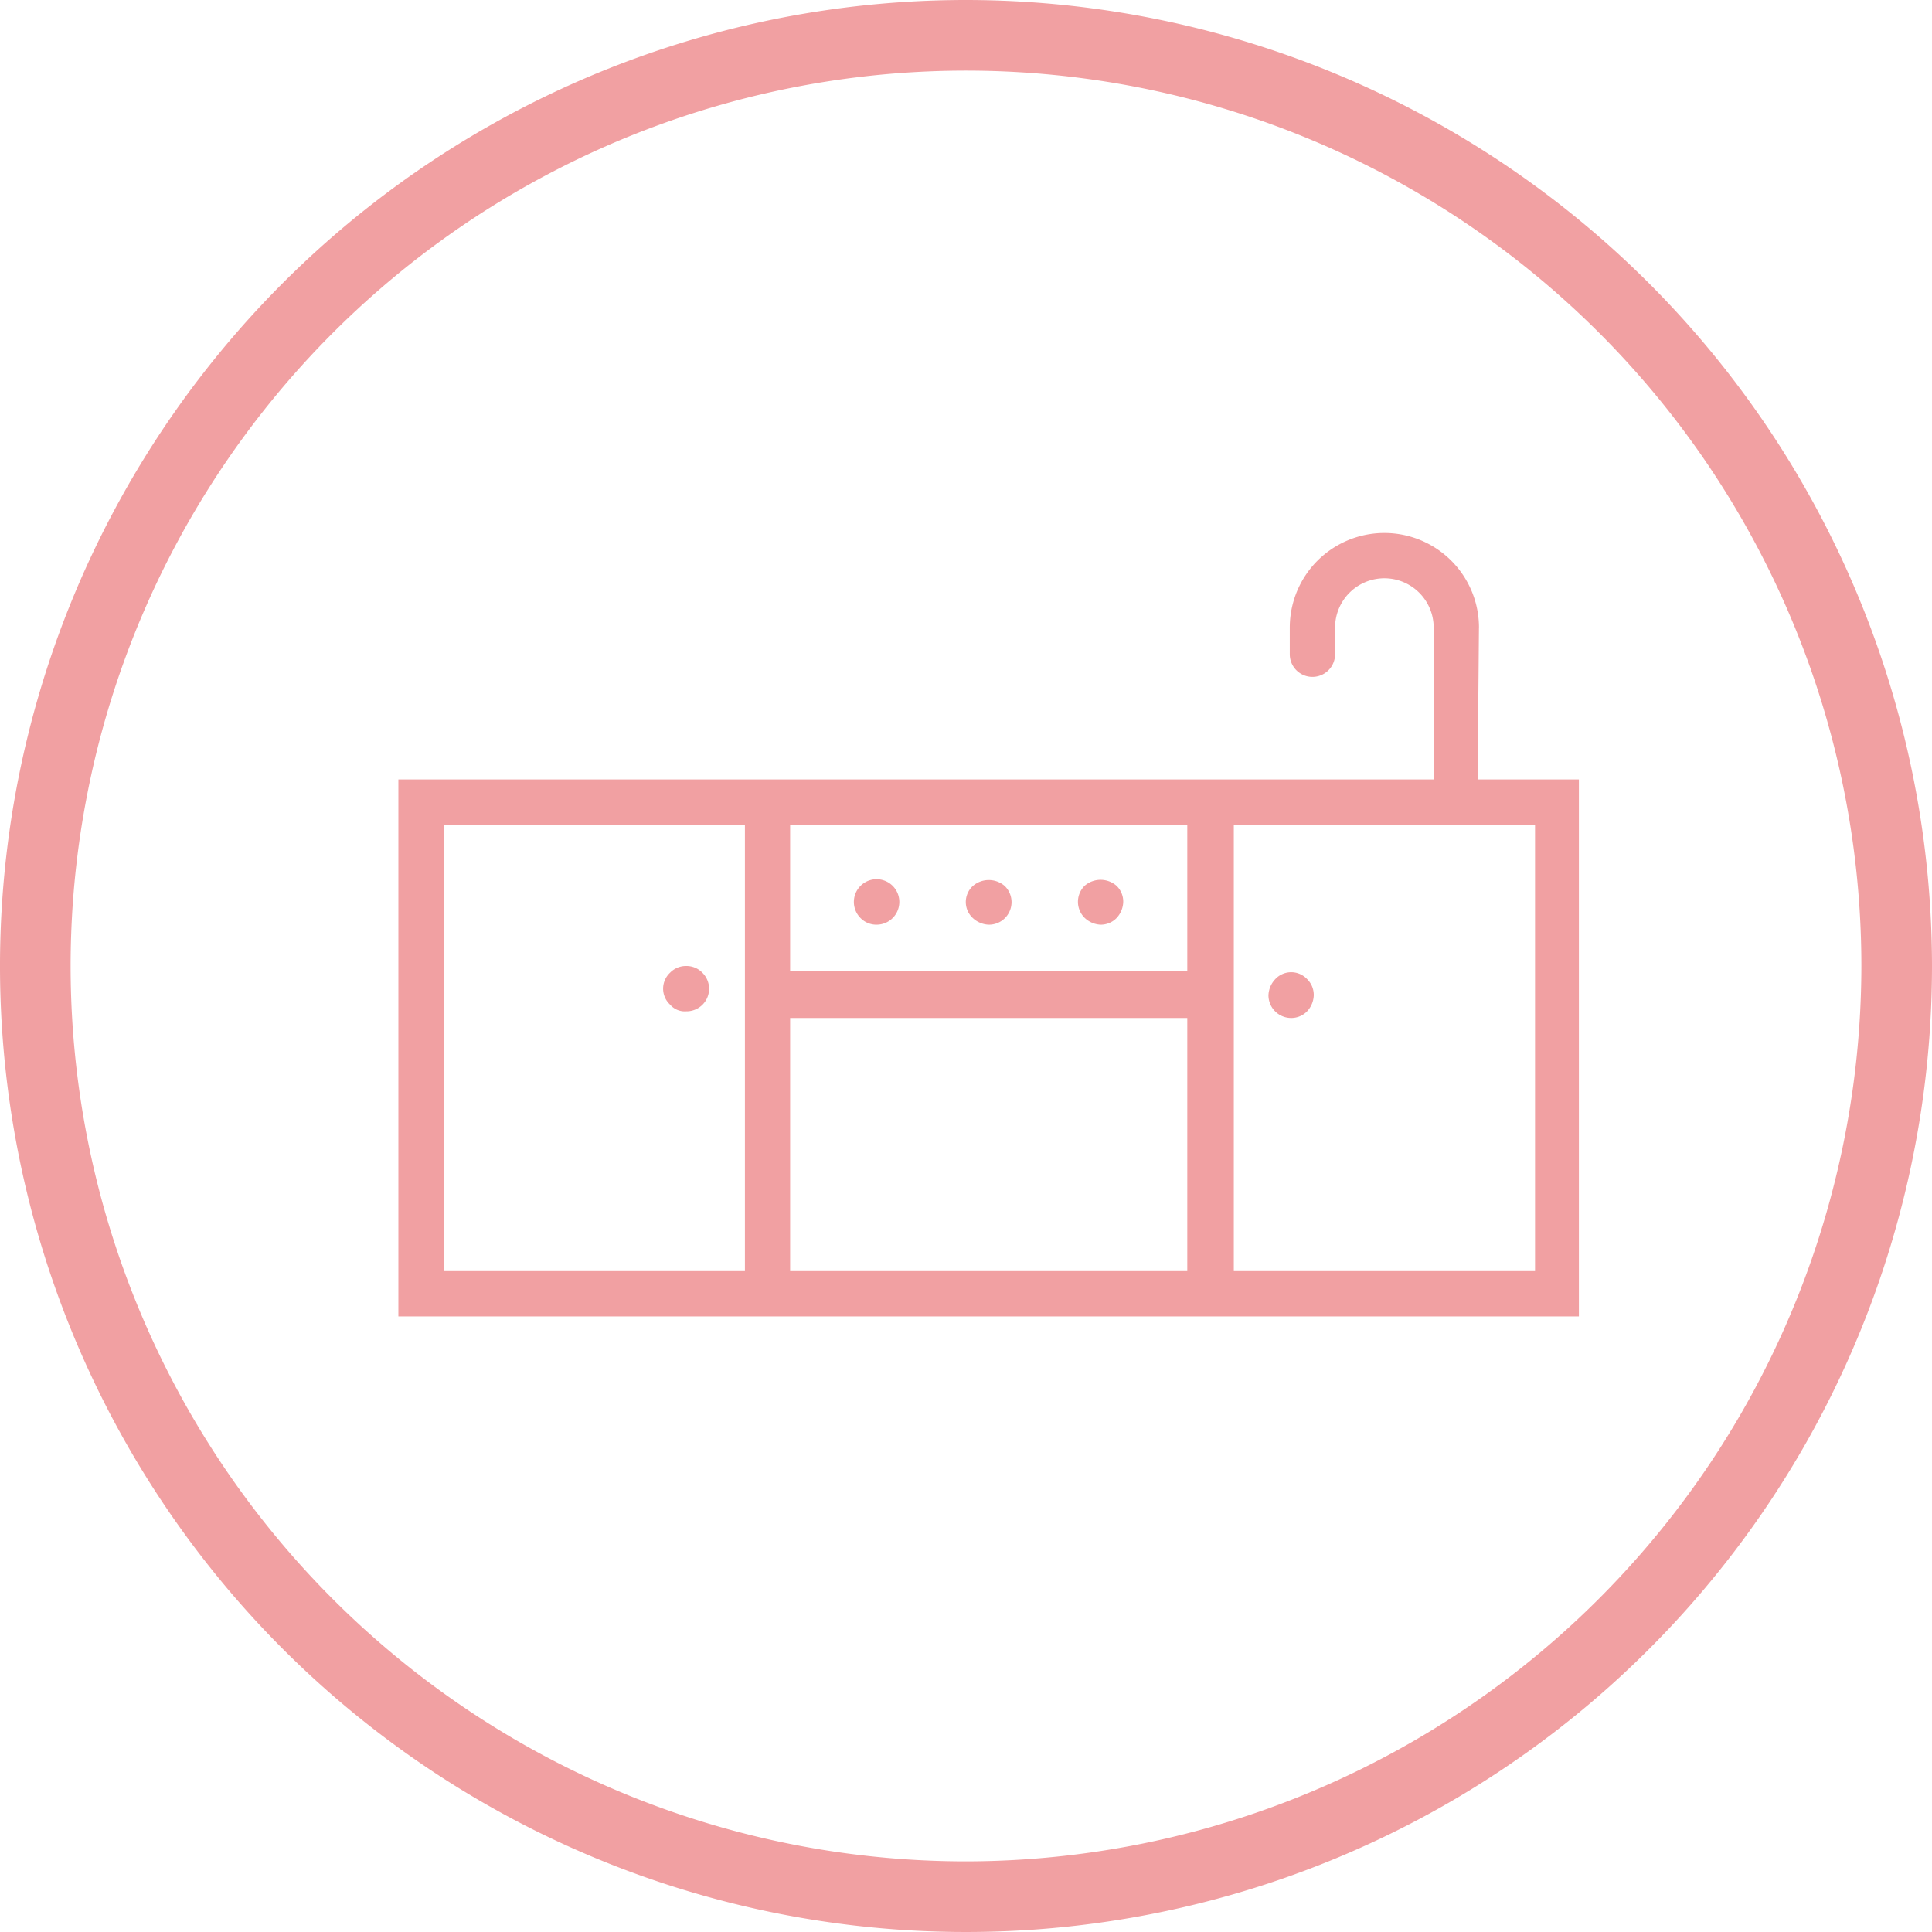
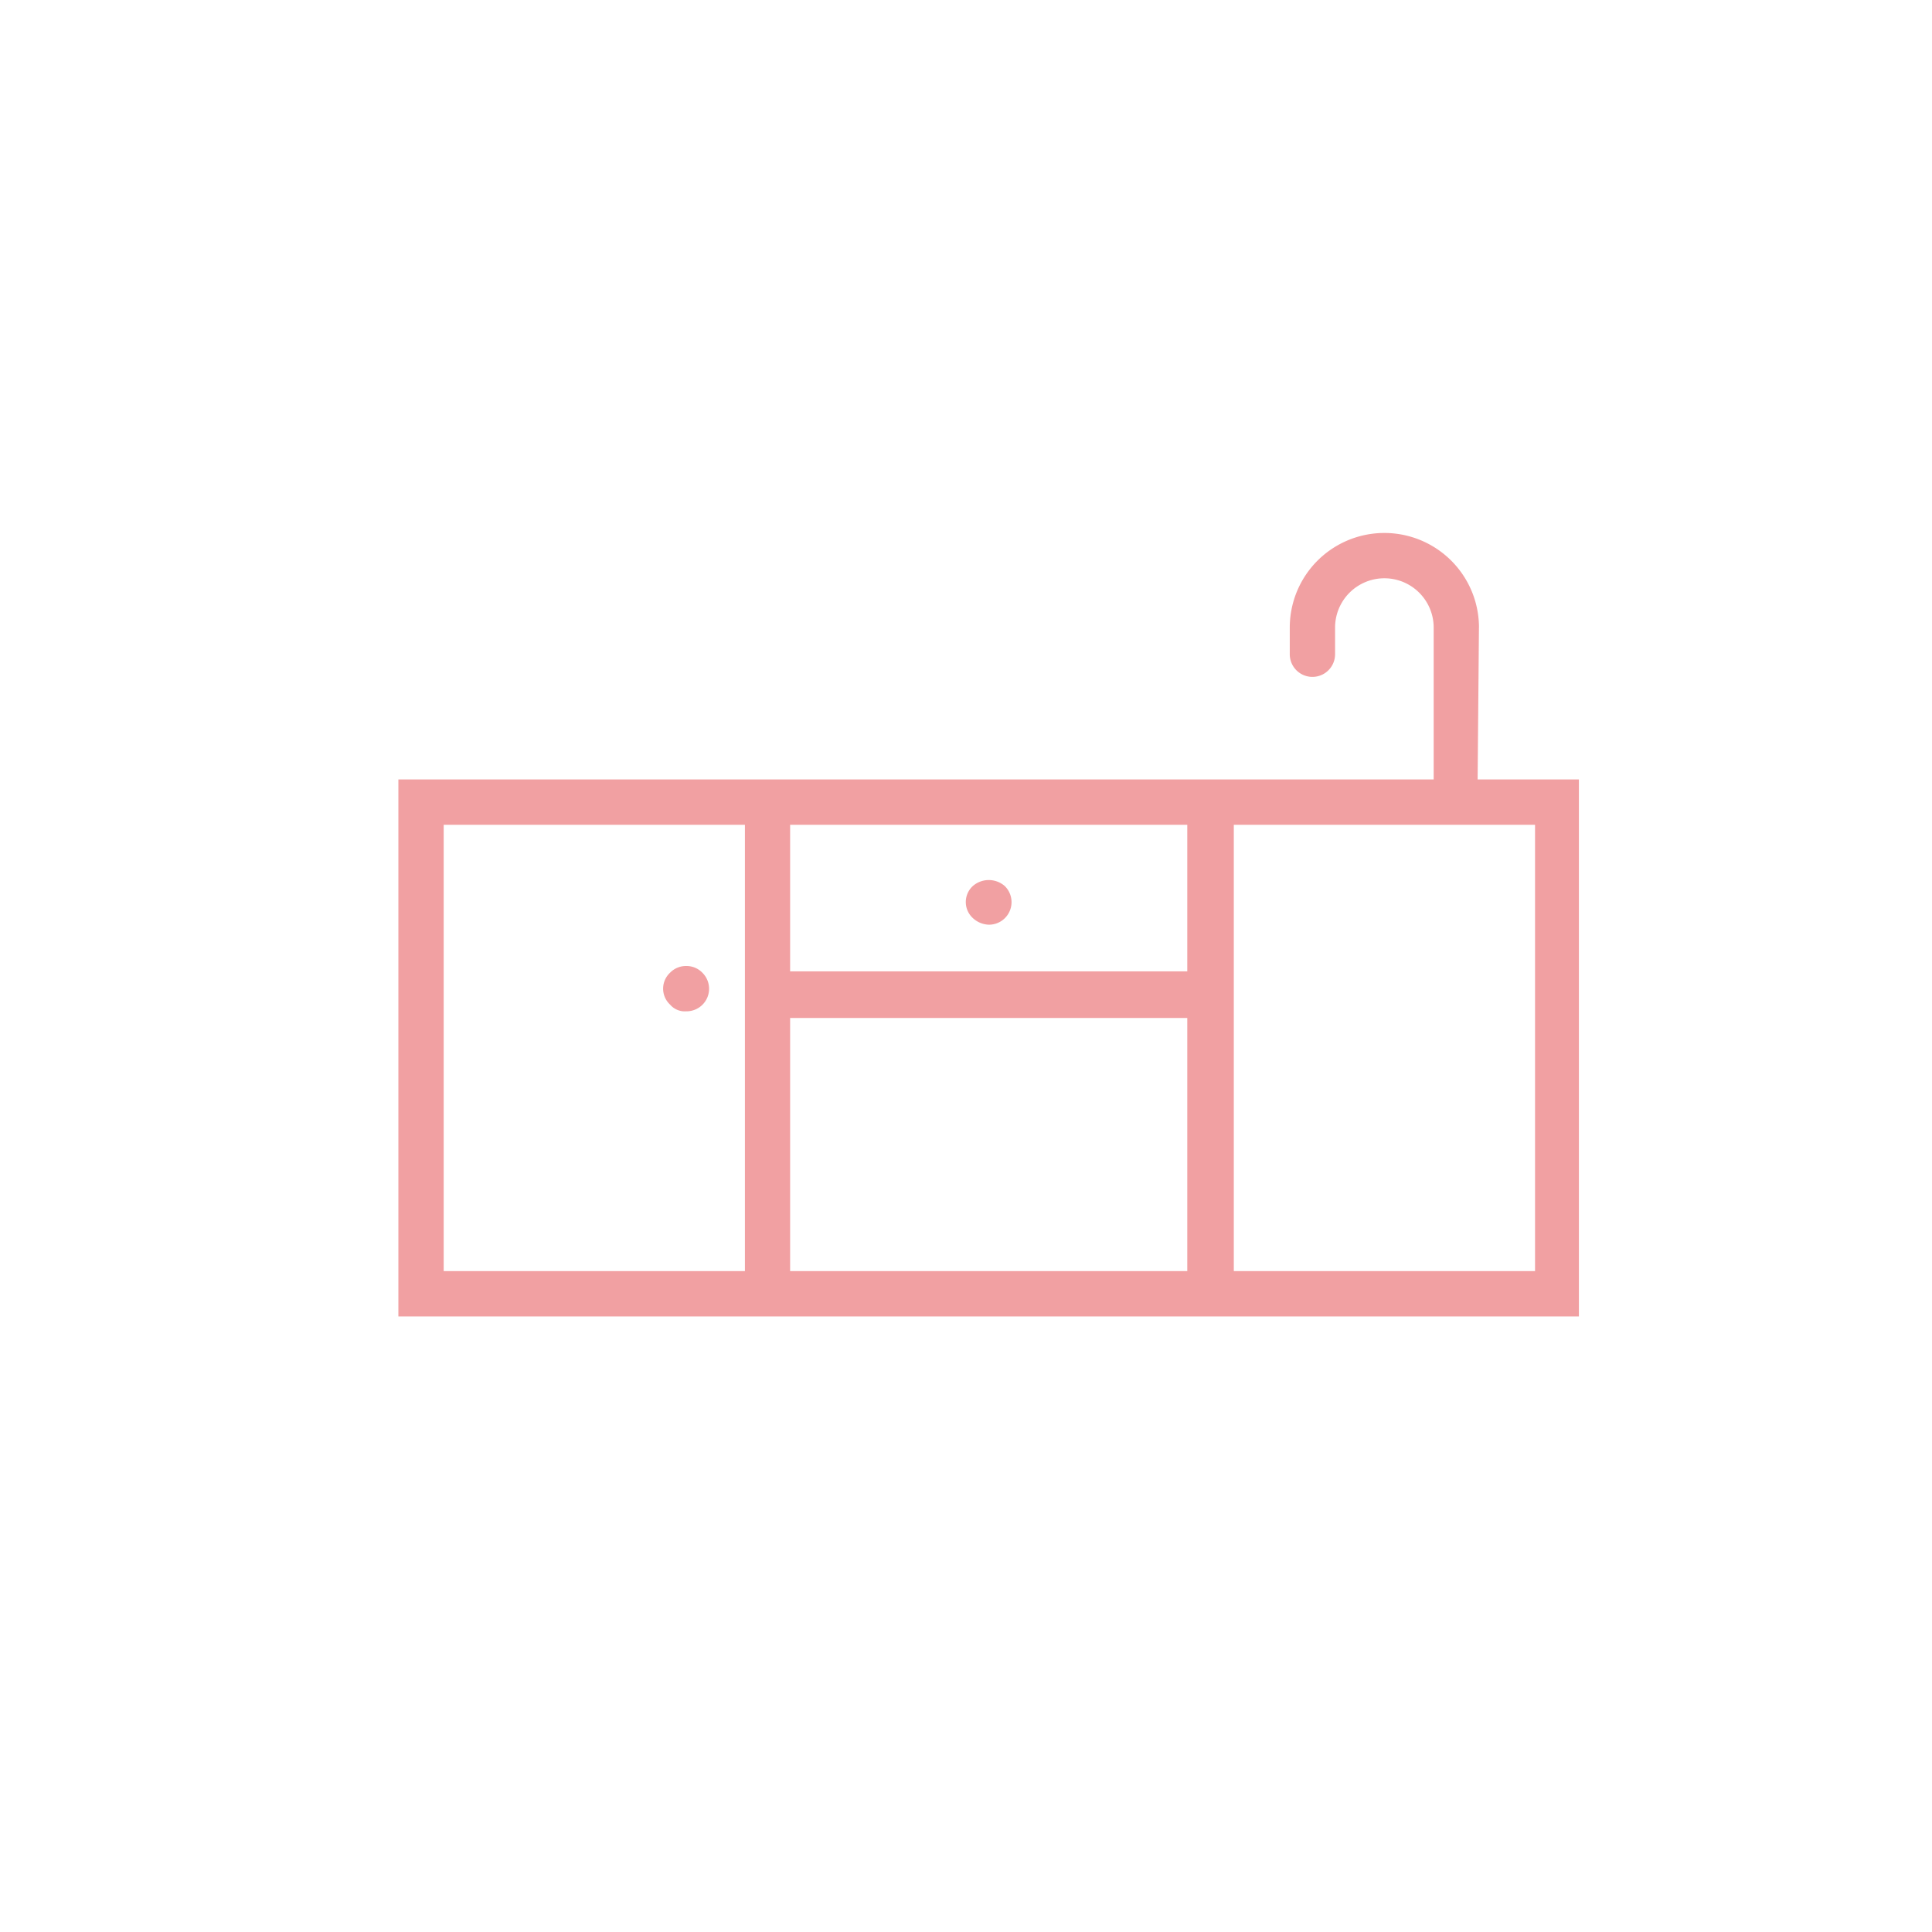
<svg xmlns="http://www.w3.org/2000/svg" width="60" height="60" viewBox="0 0 60 60">
  <g id="Group_39" data-name="Group 39" transform="translate(-2.5 -2.5)">
-     <path id="Path_139" data-name="Path 139" d="M32.5,2.5a30,30,0,1,0,30,30A30.022,30.022,0,0,0,32.5,2.5Zm0,57.807A27.807,27.807,0,1,1,60.307,32.5,27.841,27.841,0,0,1,32.5,60.307Z" fill="#f1a0a2" />
    <path id="Path_140" data-name="Path 140" d="M65.959,45.438a2.938,2.938,0,1,0-5.876,0v.828a.7.7,0,1,0,1.407,0v-.828a1.531,1.531,0,1,1,3.062,0v4.717H32.4V66.831H69.062V50.155H65.917l.041-4.717ZM58.345,65.424V51.562H67.7V65.424ZM56.9,57.562v7.862H44.566V57.562Zm0-6v4.552H44.566V51.562Zm-13.738,0V65.424H33.807V51.562Z" transform="translate(-17.528 -23.448)" fill="#f1a0a2" />
-     <path id="Path_141" data-name="Path 141" d="M67.3,69.907h0a.706.706,0,1,0-.5-.207A.685.685,0,0,0,67.3,69.907Z" transform="translate(-37.576 -38.69)" fill="#f1a0a2" />
    <path id="Path_142" data-name="Path 142" d="M75.689,69.936h0a.7.7,0,0,0,.5-1.2.755.755,0,0,0-.993,0,.676.676,0,0,0,0,.993A.764.764,0,0,0,75.689,69.936Z" transform="translate(-42.485 -38.719)" fill="#f1a0a2" />
-     <path id="Path_143" data-name="Path 143" d="M84.1,69.936h0a.685.685,0,0,0,.5-.207.763.763,0,0,0,.207-.5.685.685,0,0,0-.207-.5.755.755,0,0,0-.993,0,.7.7,0,0,0,0,.993A.763.763,0,0,0,84.1,69.936Z" transform="translate(-47.424 -38.719)" fill="#f1a0a2" />
-     <path id="Path_144" data-name="Path 144" d="M97.907,75.692a.764.764,0,0,0-.207.5.706.706,0,0,0,.7.7h0a.685.685,0,0,0,.5-.207.763.763,0,0,0,.207-.5.685.685,0,0,0-.207-.5A.676.676,0,0,0,97.907,75.692Z" transform="translate(-55.807 -42.778)" fill="#f1a0a2" />
    <path id="Path_145" data-name="Path 145" d="M52.989,76.407a.7.7,0,0,0,.5-1.2.685.685,0,0,0-.5-.207h0a.685.685,0,0,0-.5.207.676.676,0,0,0,0,.993A.6.6,0,0,0,52.989,76.407Z" transform="translate(-29.178 -42.5)" fill="#f1a0a2" />
  </g>
</svg>